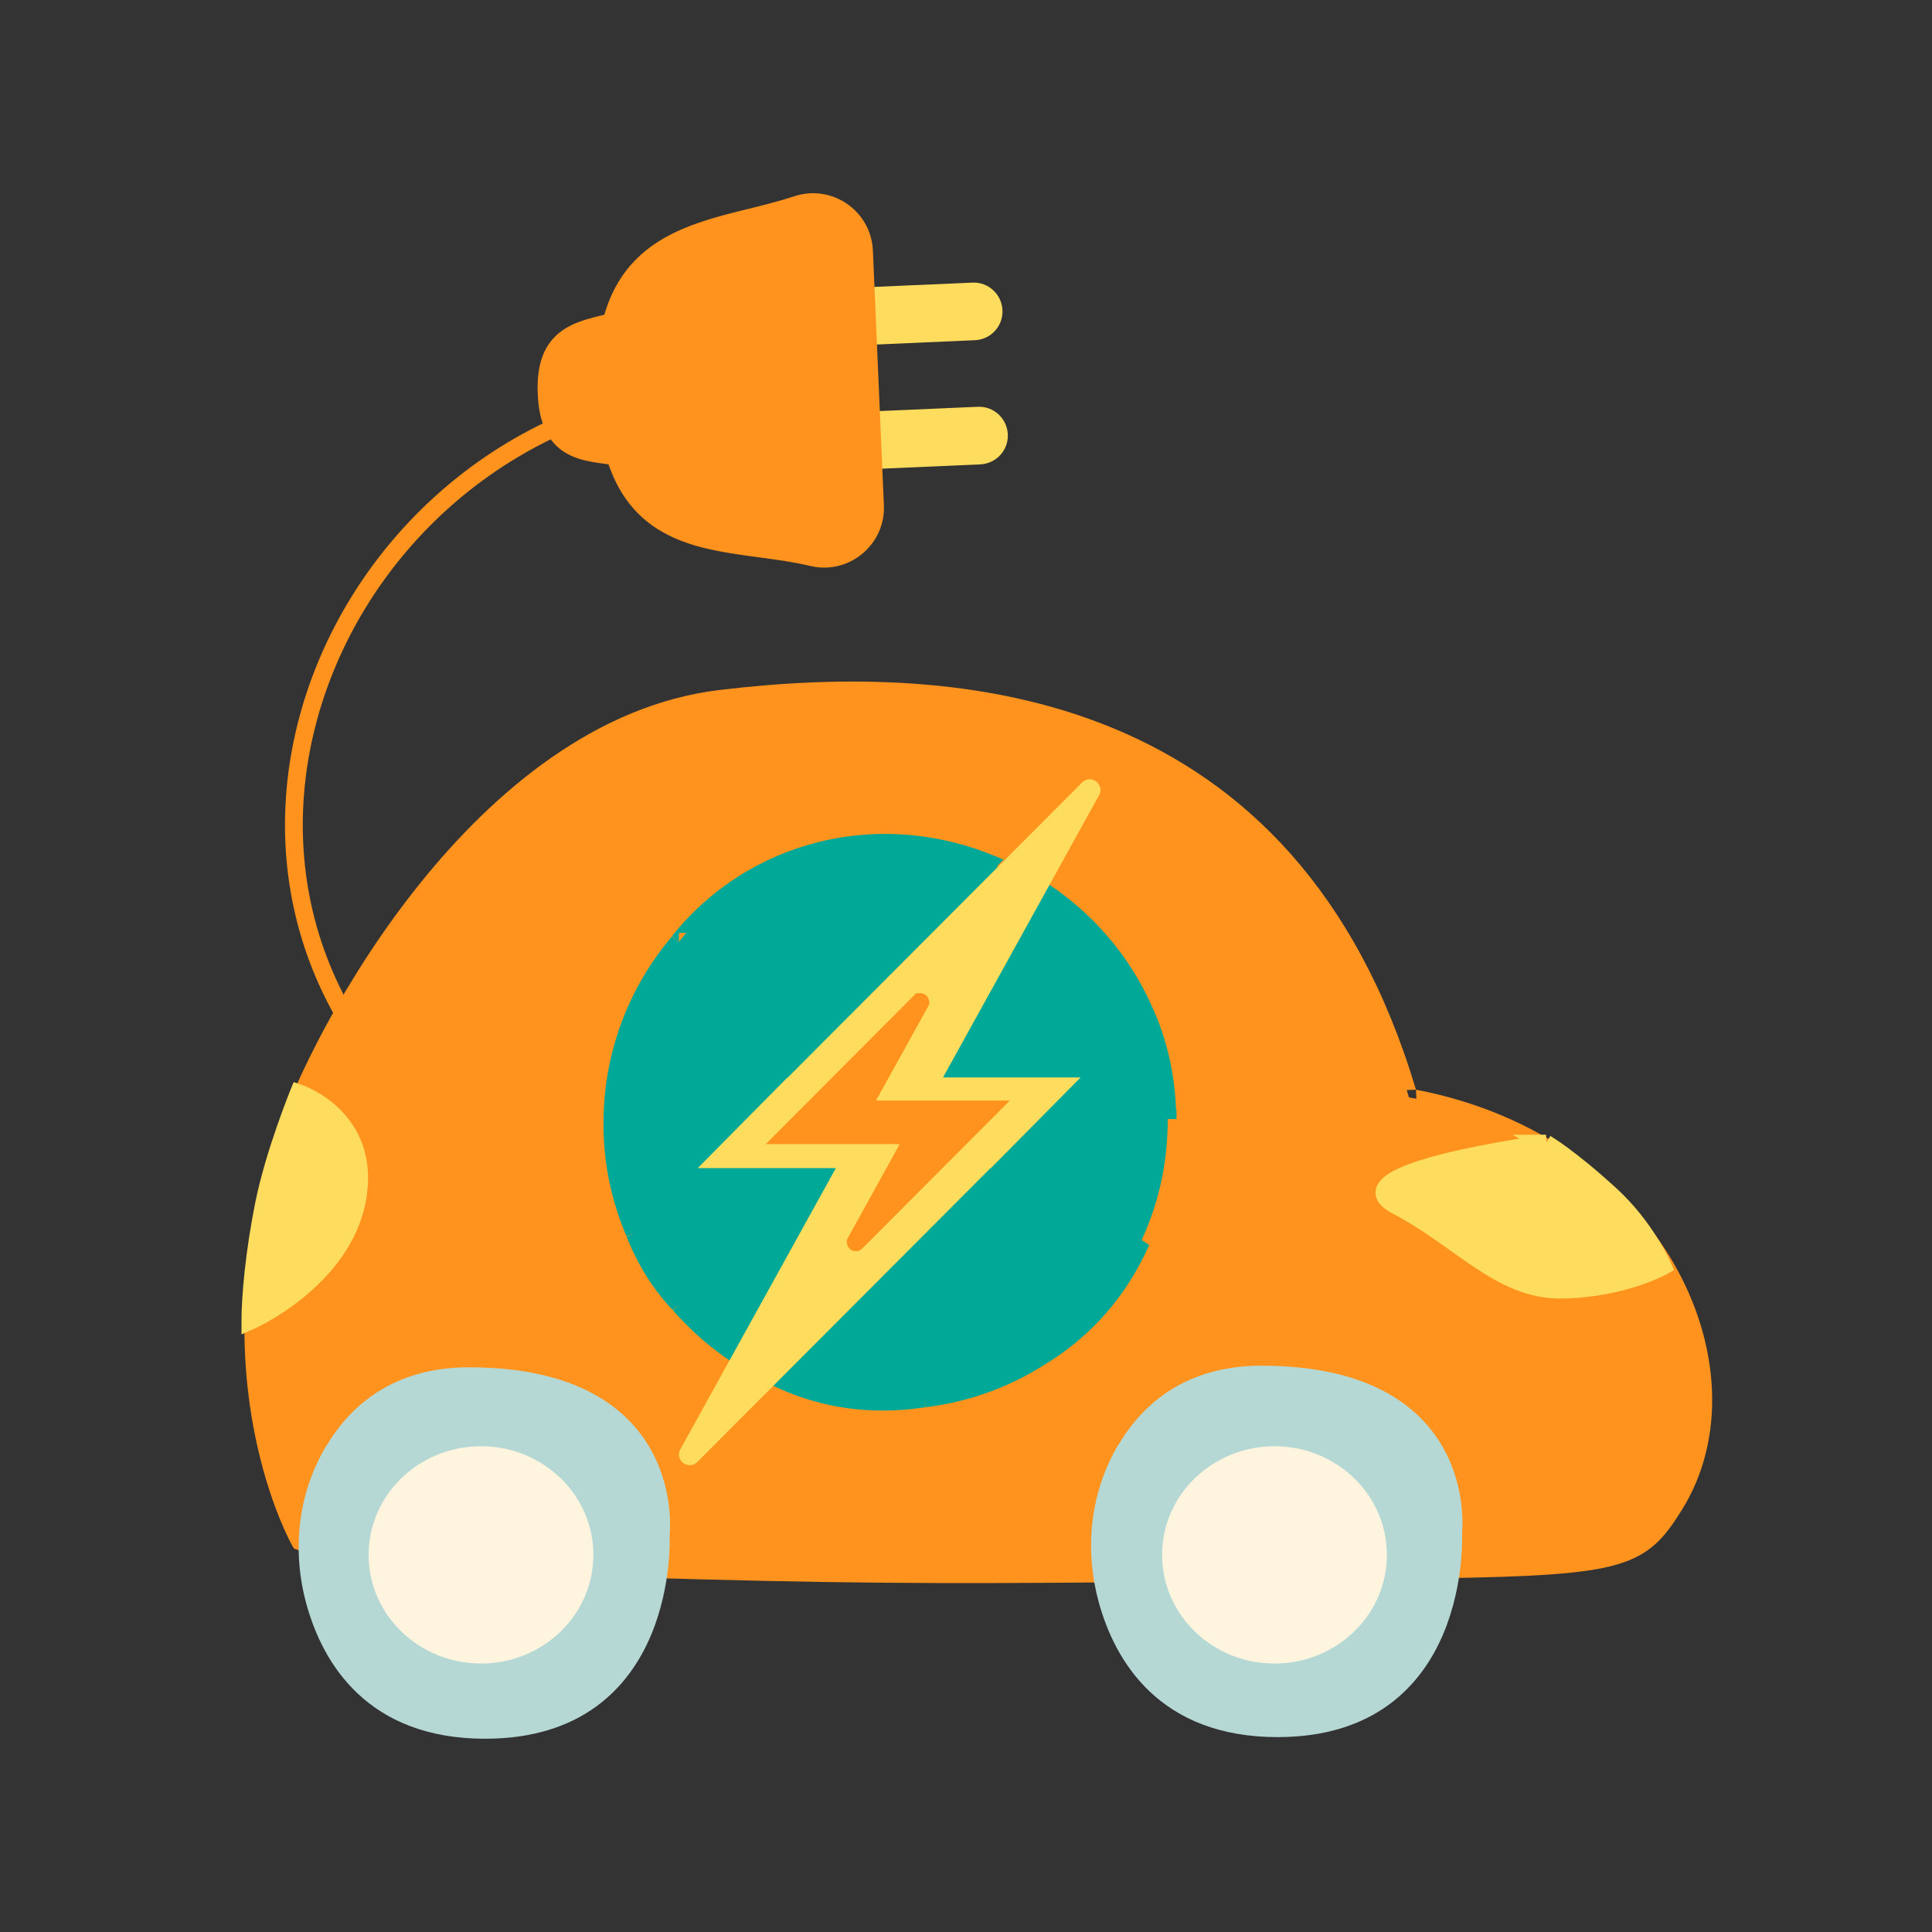
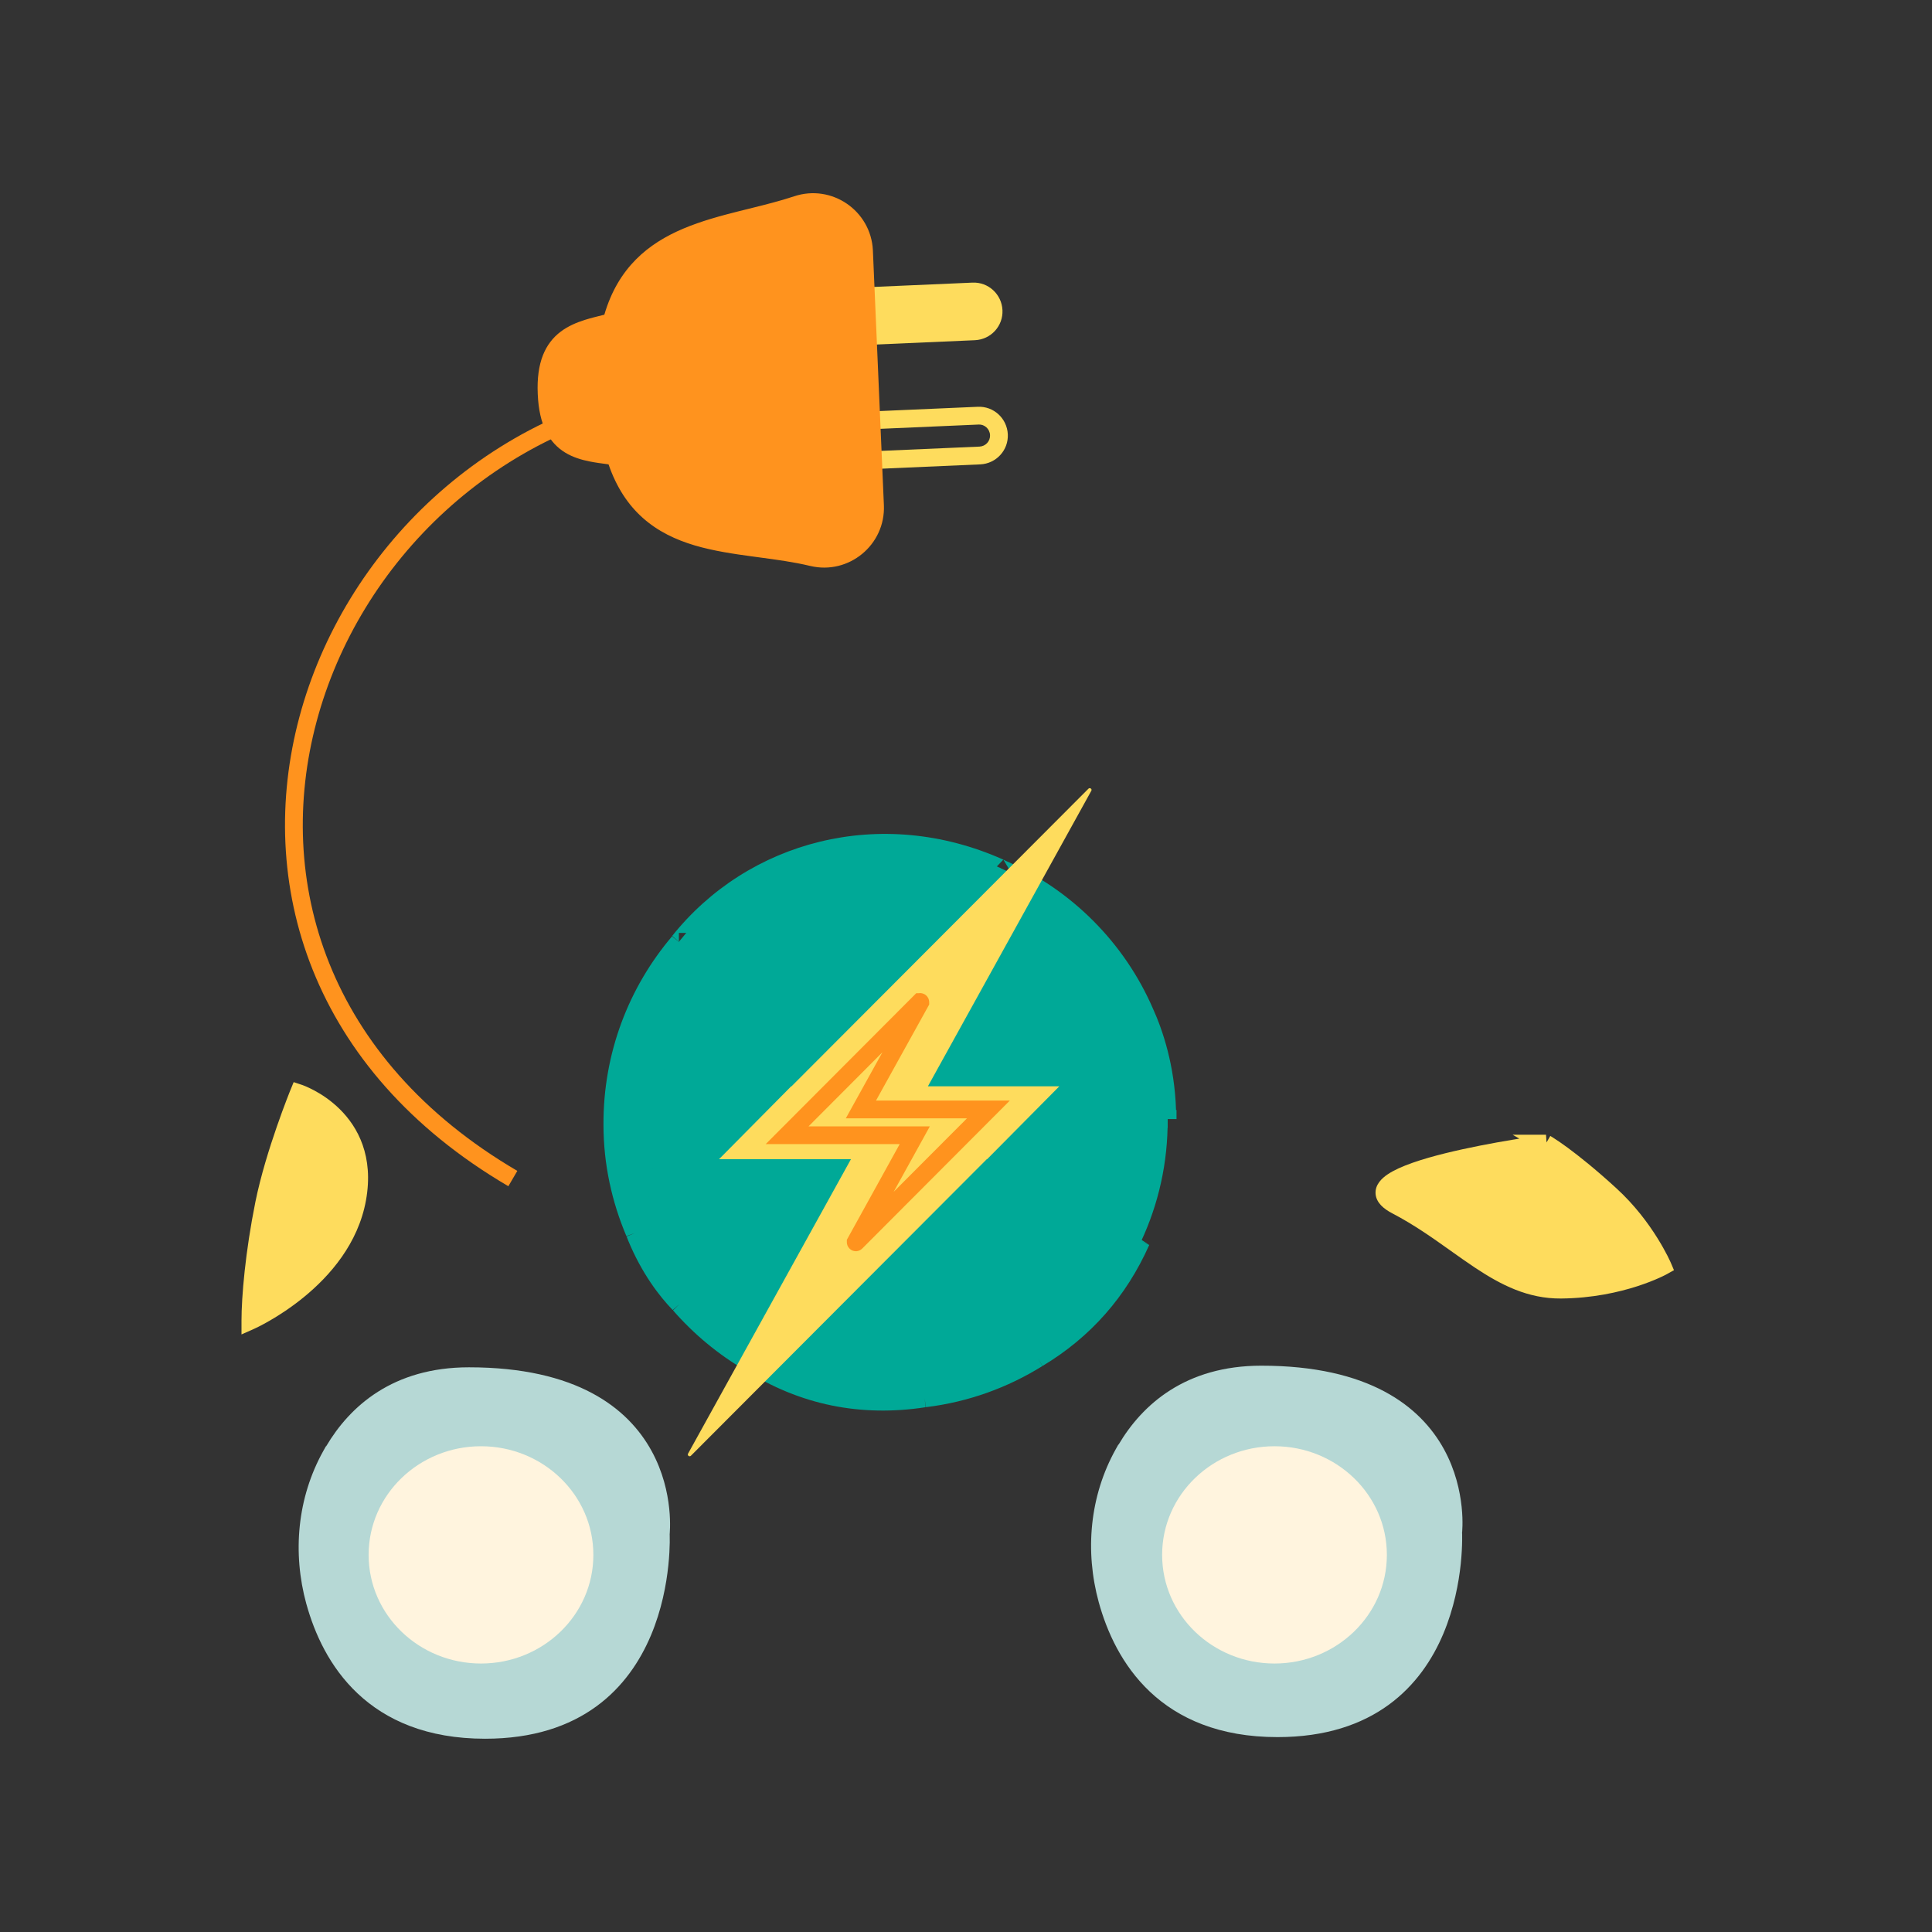
<svg xmlns="http://www.w3.org/2000/svg" width="56" height="56" viewBox="0 0 56 56" fill="none">
  <rect x="0" y="0" width="56" height="56" fill="#333333" stroke="none" />
-   <path d="M40.838 31.803C37.447 20.161 27.805 19.424 20.894 20.254C13.983 21.078 9.273 29.907 8.237 33.061C5.985 39.91 8.695 44.672 8.695 44.672C8.711 44.677 8.726 44.682 8.742 44.687C8.721 43.775 8.927 42.863 9.376 42.054C9.973 40.987 11.076 39.92 13.102 39.92C18.796 39.92 18.297 44.192 18.297 44.192C18.297 44.192 18.327 44.728 18.204 45.46C24.259 45.641 27.042 45.651 32.526 45.604C32.288 44.404 32.453 43.151 33.056 42.074C33.649 41.013 34.747 39.951 36.762 39.951C42.42 39.951 41.926 44.197 41.926 44.197C41.926 44.197 41.957 44.744 41.828 45.486C47.084 45.398 47.569 45.166 48.527 43.636C50.98 39.714 47.981 33.086 40.838 31.808V31.803Z" fill="#FF931E" />
-   <path fill-rule="evenodd" clip-rule="evenodd" d="M41.042 31.585C44.602 32.267 47.149 34.262 48.504 36.602C49.876 38.971 50.034 41.713 48.745 43.773C48.504 44.158 48.279 44.486 47.988 44.75C47.692 45.019 47.341 45.211 46.861 45.35C45.922 45.622 44.449 45.701 41.832 45.745L41.52 45.75L41.574 45.443C41.636 45.085 41.659 44.775 41.667 44.555C41.671 44.445 41.671 44.358 41.67 44.299C41.67 44.27 41.669 44.247 41.669 44.233L41.668 44.217L41.668 44.213M40.58 31.841C38.903 26.114 35.703 23.092 32.087 21.591C28.449 20.08 24.363 20.098 20.924 20.511C17.568 20.911 14.718 23.262 12.563 25.946C10.411 28.626 8.99 31.594 8.481 33.142C7.371 36.519 7.485 39.376 7.874 41.386C8.068 42.39 8.331 43.183 8.545 43.723C8.639 43.1 8.838 42.492 9.15 41.93L9.151 41.929C9.783 40.801 10.962 39.663 13.101 39.663C16.024 39.663 17.419 40.767 18.06 41.933C18.374 42.505 18.497 43.075 18.541 43.499C18.564 43.711 18.567 43.889 18.564 44.015C18.563 44.078 18.56 44.129 18.557 44.164C18.556 44.179 18.555 44.191 18.554 44.2L18.555 44.208C18.555 44.226 18.556 44.252 18.557 44.284C18.558 44.35 18.558 44.444 18.554 44.562C18.548 44.734 18.533 44.956 18.501 45.212C24.242 45.381 27.025 45.393 32.221 45.35C32.055 44.188 32.247 42.992 32.831 41.949C33.458 40.826 34.632 39.694 36.761 39.694C39.666 39.694 41.054 40.792 41.691 41.951C42.004 42.52 42.126 43.086 42.17 43.508C42.193 43.719 42.196 43.896 42.193 44.022C42.192 44.084 42.189 44.134 42.187 44.169C42.186 44.179 42.185 44.188 42.184 44.196C42.184 44.2 42.184 44.203 42.184 44.206M18.04 44.163L18.041 44.157C18.041 44.15 18.042 44.14 18.043 44.127C18.045 44.099 18.048 44.058 18.049 44.004C18.051 43.897 18.049 43.741 18.029 43.553C17.989 43.176 17.881 42.677 17.608 42.181C17.075 41.211 15.874 40.179 13.101 40.179C11.191 40.179 10.164 41.175 9.6 42.18C9.176 42.946 8.979 43.813 8.999 44.682L9.007 45.048L8.52 44.886L8.471 44.8L8.665 44.69C8.471 44.8 8.471 44.8 8.471 44.8L8.471 44.799L8.47 44.798L8.468 44.795L8.461 44.783C8.456 44.772 8.448 44.757 8.437 44.738C8.417 44.699 8.387 44.642 8.351 44.567C8.279 44.418 8.179 44.2 8.067 43.916C7.843 43.35 7.57 42.525 7.368 41.484C6.965 39.401 6.85 36.454 7.992 32.981M18.04 44.163L18.04 44.164L18.038 44.186L18.039 44.208L18.039 44.208L18.039 44.212L18.04 44.227C18.04 44.242 18.041 44.264 18.041 44.292C18.042 44.35 18.042 44.436 18.039 44.544C18.031 44.76 18.009 45.066 17.949 45.418L17.9 45.71L18.196 45.719C24.255 45.899 27.041 45.909 32.527 45.863L32.838 45.86L32.778 45.556C32.552 44.41 32.71 43.221 33.281 42.201C33.839 41.201 34.861 40.21 36.761 40.21C39.516 40.21 40.71 41.235 41.239 42.199C41.511 42.692 41.618 43.188 41.658 43.562C41.678 43.749 41.68 43.904 41.678 44.011C41.677 44.064 41.674 44.105 41.672 44.132C41.672 44.146 41.671 44.156 41.67 44.162L41.669 44.168M41.042 31.585C39.314 25.787 36.027 22.669 32.285 21.115C28.526 19.554 24.335 19.582 20.863 19.999C17.308 20.423 14.348 22.899 12.161 25.623C9.97 28.352 8.519 31.375 7.992 32.981" fill="#FF931E" />
  <path d="M32.566 42.132C31.845 43.426 31.706 44.951 32.097 46.379C32.551 48.018 33.767 50.094 37.029 50.094C42.425 50.094 42.121 44.415 42.121 44.415C42.121 44.415 42.657 39.844 36.56 39.844C34.391 39.844 33.206 40.988 32.572 42.132H32.566Z" fill="#B6D8D5" />
  <path fill-rule="evenodd" clip-rule="evenodd" d="M32.422 41.873C33.109 40.712 34.361 39.585 36.56 39.585C39.684 39.585 41.171 40.764 41.853 42.004C42.188 42.614 42.318 43.22 42.366 43.673C42.39 43.899 42.393 44.089 42.39 44.223C42.388 44.29 42.385 44.344 42.383 44.381C42.381 44.398 42.38 44.411 42.379 44.421C42.38 44.433 42.38 44.45 42.381 44.472C42.382 44.517 42.382 44.581 42.381 44.662C42.379 44.823 42.369 45.053 42.341 45.328C42.283 45.877 42.148 46.613 41.836 47.354C41.524 48.095 41.03 48.847 40.253 49.414C39.474 49.982 38.426 50.351 37.029 50.351C35.338 50.351 34.154 49.81 33.333 49.037C32.519 48.27 32.083 47.293 31.849 46.446L31.849 46.446C31.441 44.959 31.584 43.363 32.341 42.005L32.415 41.873H32.422ZM41.865 44.384L41.865 44.383L41.866 44.376C41.867 44.369 41.867 44.358 41.869 44.344C41.871 44.314 41.873 44.27 41.875 44.212C41.877 44.096 41.874 43.928 41.853 43.727C41.811 43.322 41.694 42.786 41.401 42.252C40.827 41.207 39.534 40.1 36.56 40.1C34.505 40.1 33.396 41.174 32.797 42.256L32.723 42.389H32.72C32.097 43.589 31.984 44.99 32.346 46.309C32.565 47.101 32.964 47.981 33.687 48.662C34.404 49.338 35.458 49.835 37.029 49.835C38.331 49.835 39.269 49.494 39.95 48.998C40.633 48.499 41.075 47.832 41.361 47.153C41.648 46.474 41.774 45.791 41.828 45.274C41.855 45.017 41.864 44.803 41.866 44.654C41.867 44.58 41.866 44.522 41.866 44.483C41.865 44.464 41.865 44.449 41.864 44.44L41.864 44.43L41.864 44.428L41.863 44.406L41.865 44.384Z" fill="#B6D8D5" />
  <path d="M36.942 47.962C38.599 47.962 39.942 46.667 39.942 45.07C39.942 43.474 38.599 42.179 36.942 42.179C35.286 42.179 33.943 43.474 33.943 45.07C33.943 46.667 35.286 47.962 36.942 47.962Z" fill="#FFF4DE" />
  <path fill-rule="evenodd" clip-rule="evenodd" d="M36.942 42.435C35.419 42.435 34.2 43.623 34.2 45.069C34.2 46.515 35.419 47.703 36.942 47.703C38.465 47.703 39.684 46.515 39.684 45.069C39.684 43.623 38.465 42.435 36.942 42.435ZM33.685 45.069C33.685 43.321 35.152 41.92 36.942 41.92C38.732 41.92 40.199 43.321 40.199 45.069C40.199 46.817 38.732 48.218 36.942 48.218C35.152 48.218 33.685 46.817 33.685 45.069Z" fill="#FFF4DE" />
  <path d="M9.597 42.177C8.876 43.471 8.736 44.996 9.128 46.424C9.582 48.063 10.798 50.14 14.06 50.14C19.456 50.14 19.152 44.46 19.152 44.46C19.152 44.46 19.688 39.889 13.591 39.889C11.421 39.889 10.236 41.033 9.602 42.177H9.597Z" fill="#B6D8D5" />
  <path fill-rule="evenodd" clip-rule="evenodd" d="M9.454 41.921C10.14 40.759 11.392 39.632 13.592 39.632C16.715 39.632 18.202 40.811 18.884 42.052C19.219 42.661 19.35 43.268 19.397 43.72C19.421 43.947 19.424 44.136 19.421 44.271C19.42 44.338 19.417 44.391 19.414 44.429C19.413 44.445 19.412 44.459 19.411 44.469C19.411 44.481 19.412 44.498 19.412 44.52C19.413 44.564 19.414 44.628 19.413 44.709C19.41 44.871 19.401 45.101 19.372 45.376C19.315 45.924 19.18 46.661 18.868 47.401C18.555 48.142 18.062 48.895 17.285 49.461C16.505 50.03 15.457 50.398 14.061 50.398C12.37 50.398 11.185 49.858 10.365 49.085C9.55 48.318 9.115 47.34 8.881 46.494L8.88 46.493C8.472 45.006 8.616 43.41 9.373 42.053L9.447 41.921H9.454ZM18.897 44.431L18.897 44.431L18.897 44.424C18.898 44.417 18.899 44.406 18.9 44.391C18.902 44.362 18.905 44.317 18.906 44.259C18.909 44.144 18.906 43.976 18.885 43.774C18.842 43.369 18.726 42.833 18.433 42.3C17.858 41.255 16.565 40.148 13.592 40.148C11.536 40.148 10.428 41.222 9.828 42.303L9.755 42.436H9.752C9.128 43.637 9.015 45.037 9.377 46.356C9.597 47.149 9.996 48.029 10.718 48.71C11.435 49.385 12.49 49.883 14.061 49.883C15.362 49.883 16.3 49.541 16.981 49.045C17.664 48.547 18.107 47.88 18.393 47.201C18.679 46.521 18.805 45.838 18.86 45.322C18.887 45.065 18.895 44.85 18.897 44.702C18.898 44.627 18.898 44.569 18.897 44.531C18.897 44.511 18.896 44.497 18.896 44.487L18.895 44.477L18.895 44.475L18.894 44.453L18.897 44.431Z" fill="#B6D8D5" />
  <path d="M13.941 47.962C15.598 47.962 16.941 46.667 16.941 45.07C16.941 43.474 15.598 42.179 13.941 42.179C12.285 42.179 10.942 43.474 10.942 45.07C10.942 46.667 12.285 47.962 13.941 47.962Z" fill="#FFF4DE" />
  <path fill-rule="evenodd" clip-rule="evenodd" d="M13.942 42.435C12.419 42.435 11.201 43.623 11.201 45.069C11.201 46.515 12.419 47.703 13.942 47.703C15.466 47.703 16.684 46.515 16.684 45.069C16.684 43.623 15.466 42.435 13.942 42.435ZM10.685 45.069C10.685 43.321 12.152 41.92 13.942 41.92C15.732 41.92 17.199 43.321 17.199 45.069C17.199 46.817 15.732 48.218 13.942 48.218C12.152 48.218 10.685 46.817 10.685 45.069Z" fill="#FFF4DE" />
  <path d="M44.811 33.15C44.811 33.15 38.612 33.97 40.477 34.944C42.343 35.918 43.482 37.397 45.244 37.381C47.007 37.366 48.192 36.706 48.192 36.706C48.192 36.706 47.708 35.572 46.667 34.624C45.476 33.537 44.806 33.15 44.806 33.15H44.811Z" fill="#FEDC5D" />
  <path fill-rule="evenodd" clip-rule="evenodd" d="M43.845 32.891H44.812L44.827 33.114C44.936 32.926 44.936 32.926 44.936 32.926L44.937 32.926L44.939 32.928L44.947 32.932C44.953 32.936 44.962 32.941 44.973 32.948C44.996 32.962 45.029 32.983 45.071 33.011C45.157 33.066 45.282 33.151 45.444 33.27C45.767 33.509 46.24 33.883 46.841 34.433C47.384 34.927 47.78 35.467 48.039 35.883C48.169 36.091 48.266 36.269 48.331 36.396C48.363 36.459 48.387 36.51 48.404 36.546C48.412 36.563 48.418 36.577 48.423 36.587L48.428 36.599L48.429 36.602L48.43 36.603L48.43 36.603C48.43 36.604 48.43 36.604 48.193 36.705C48.318 36.93 48.318 36.93 48.318 36.93L48.318 36.931L48.316 36.931L48.313 36.933L48.3 36.94C48.289 36.946 48.274 36.953 48.255 36.963C48.215 36.983 48.159 37.011 48.086 37.043C47.939 37.109 47.727 37.195 47.459 37.282C46.923 37.455 46.16 37.63 45.248 37.638C44.288 37.646 43.509 37.245 42.758 36.747C42.516 36.586 42.279 36.418 42.039 36.247C41.52 35.878 40.987 35.499 40.359 35.171C40.228 35.103 40.117 35.027 40.033 34.94C39.949 34.852 39.882 34.74 39.872 34.606C39.851 34.336 40.058 34.149 40.225 34.037C40.586 33.795 41.229 33.593 41.884 33.43C42.551 33.265 43.275 33.13 43.83 33.038C43.903 33.026 43.973 33.014 44.04 33.004L43.845 32.891ZM44.751 33.417C44.709 33.423 44.654 33.431 44.587 33.441C44.422 33.465 44.189 33.501 43.915 33.546C43.366 33.638 42.657 33.77 42.008 33.931C41.346 34.095 40.788 34.28 40.512 34.465C40.435 34.517 40.404 34.552 40.392 34.569C40.395 34.573 40.4 34.578 40.405 34.583C40.436 34.615 40.495 34.66 40.597 34.714C41.257 35.059 41.84 35.473 42.373 35.852C42.605 36.017 42.827 36.175 43.043 36.318C43.768 36.799 44.44 37.129 45.243 37.122C46.093 37.115 46.804 36.952 47.301 36.791C47.533 36.717 47.718 36.642 47.848 36.585C47.79 36.473 47.708 36.326 47.602 36.156C47.359 35.768 46.992 35.267 46.494 34.813C45.905 34.276 45.447 33.913 45.138 33.686C44.984 33.572 44.867 33.493 44.789 33.442C44.775 33.433 44.763 33.425 44.751 33.417ZM40.383 34.555C40.383 34.555 40.384 34.555 40.384 34.556L40.383 34.555ZM48.193 36.705L48.318 36.93L48.521 36.817L48.43 36.603L48.193 36.705Z" fill="#FEDC5D" />
  <path d="M7.258 38.282C7.258 38.282 9.933 37.097 10.355 34.742C10.778 32.387 8.66 31.686 8.66 31.686C8.66 31.686 7.954 33.412 7.655 34.891C7.366 36.324 7.258 37.602 7.258 38.282Z" fill="#FEDC5D" />
  <path fill-rule="evenodd" clip-rule="evenodd" d="M8.74 31.442L8.659 31.686L8.421 31.589L8.512 31.366L8.74 31.442ZM7.258 38.283L7.362 38.519L7 38.679V38.283C7 37.583 7.111 36.287 7.402 34.841C7.555 34.085 7.81 33.271 8.026 32.65C8.134 32.339 8.232 32.074 8.304 31.887C8.34 31.793 8.369 31.719 8.389 31.668C8.399 31.643 8.407 31.623 8.412 31.61L8.419 31.594L8.421 31.589C8.421 31.589 8.421 31.589 8.659 31.686C8.74 31.442 8.74 31.442 8.74 31.442L8.741 31.442L8.742 31.442L8.744 31.443L8.751 31.445C8.756 31.447 8.763 31.45 8.773 31.453C8.791 31.46 8.817 31.47 8.849 31.483C8.912 31.51 9.001 31.55 9.105 31.605C9.313 31.716 9.586 31.891 9.847 32.148C10.375 32.669 10.837 33.516 10.609 34.788C10.382 36.052 9.555 36.986 8.811 37.595C8.437 37.901 8.077 38.131 7.811 38.284C7.677 38.361 7.567 38.419 7.489 38.458C7.45 38.477 7.419 38.492 7.397 38.502C7.387 38.507 7.378 38.511 7.372 38.514L7.365 38.517L7.363 38.518L7.362 38.519C7.362 38.519 7.362 38.519 7.258 38.283ZM7.527 37.853C7.536 37.848 7.545 37.843 7.554 37.837C7.802 37.695 8.137 37.481 8.485 37.196C9.184 36.624 9.906 35.788 10.101 34.697C10.296 33.614 9.909 32.933 9.485 32.515C9.268 32.302 9.039 32.154 8.862 32.06C8.841 32.049 8.821 32.038 8.802 32.028C8.796 32.042 8.791 32.056 8.785 32.071C8.715 32.254 8.618 32.514 8.513 32.819C8.3 33.431 8.053 34.22 7.907 34.943C7.675 36.097 7.561 37.146 7.527 37.853ZM8.578 31.931C8.578 31.931 8.578 31.931 8.578 31.931V31.931Z" fill="#FEDC5D" />
  <path d="M33.835 32.431C33.835 31.06 33.474 29.978 33.185 29.344C32.381 27.483 30.887 25.989 29.021 25.175C29.011 25.169 29.001 25.159 28.985 25.154C25.532 23.608 21.801 24.628 19.678 27.298C19.678 27.298 19.678 27.298 19.683 27.298C18.472 28.72 17.74 30.57 17.75 32.601C17.75 33.719 17.987 34.776 18.4 35.739C18.415 35.781 18.431 35.817 18.446 35.858C18.827 36.78 19.322 37.419 19.693 37.801C20.276 38.471 20.966 39.048 21.739 39.496C23.265 40.465 24.965 40.816 26.8 40.532C27.996 40.388 29.109 39.981 30.083 39.373C31.428 38.569 32.433 37.43 33.077 35.977C33.577 34.904 33.855 33.704 33.845 32.436C33.845 32.436 33.845 32.436 33.845 32.431H33.835Z" fill="#00A997" />
  <path fill-rule="evenodd" clip-rule="evenodd" d="M29.083 24.917C29.11 24.927 29.131 24.94 29.143 24.948C31.058 25.789 32.593 27.327 33.421 29.24C33.702 29.859 34.047 30.882 34.088 32.174H34.102V32.437L33.845 32.437C34.002 32.437 33.968 32.437 33.859 32.437L33.845 32.437L33.589 32.437M33.585 32.69C33.587 32.606 33.588 32.523 33.587 32.439L33.845 32.437V32.69H33.585ZM18.686 35.764C19.053 36.651 19.527 37.262 19.878 37.622L19.883 37.627L19.888 37.633C20.452 38.282 21.121 38.841 21.868 39.274L21.873 39.277L21.877 39.28C23.349 40.214 24.986 40.553 26.761 40.279L26.765 40.278L26.769 40.277C27.926 40.138 29.003 39.744 29.946 39.155L29.951 39.152C31.249 38.376 32.218 37.278 32.841 35.873L32.843 35.868C33.294 34.901 33.559 33.825 33.585 32.69H33.577V32.432C33.577 31.106 33.228 30.06 32.951 29.452L32.949 29.447C32.171 27.647 30.724 26.2 28.918 25.412L28.912 25.409L28.906 25.406C28.897 25.402 28.89 25.397 28.884 25.394C28.88 25.391 28.876 25.389 28.873 25.387C28.875 25.388 28.878 25.389 28.88 25.39L28.891 25.395L28.904 25.399C28.894 25.396 28.886 25.393 28.88 25.39C28.878 25.389 28.876 25.388 28.874 25.387C28.867 25.383 28.863 25.38 28.862 25.38C28.862 25.38 28.862 25.38 28.863 25.381L28.87 25.385C28.871 25.386 28.872 25.387 28.873 25.387C25.717 23.977 22.331 24.78 20.238 27.041H19.678L19.678 27.294L19.487 27.132C19.484 27.135 19.482 27.138 19.479 27.141L19.476 27.138C21.671 24.378 25.525 23.327 29.083 24.917M19.678 27.299L19.479 27.141C18.234 28.607 17.482 30.512 17.492 32.602C17.493 33.755 17.737 34.844 18.16 35.837C18.168 35.858 18.176 35.877 18.183 35.894L18.183 35.895C18.191 35.915 18.198 35.932 18.205 35.949L18.206 35.953L18.208 35.957C18.602 36.91 19.113 37.574 19.503 37.976C20.102 38.663 20.811 39.256 21.605 39.718C23.182 40.718 24.944 41.08 26.835 40.788C28.067 40.639 29.214 40.22 30.217 39.594C31.607 38.762 32.646 37.584 33.312 36.084C33.311 36.085 33.311 36.086 33.31 36.086L33.077 35.977L33.312 36.082C33.312 36.083 33.312 36.083 33.312 36.084M30.217 39.594C30.218 39.593 30.218 39.593 30.219 39.592L30.083 39.374L30.215 39.595C30.216 39.594 30.216 39.594 30.217 39.594ZM26.835 40.788C26.836 40.788 26.838 40.788 26.839 40.788L26.8 40.533L26.831 40.789C26.832 40.789 26.834 40.789 26.835 40.788ZM21.605 39.718C21.607 39.718 21.608 39.719 21.61 39.72L21.739 39.497L21.601 39.715C21.602 39.716 21.604 39.717 21.605 39.718ZM19.503 37.976C19.505 37.978 19.507 37.98 19.508 37.981L19.693 37.802L19.499 37.971C19.5 37.973 19.502 37.974 19.503 37.976ZM18.16 35.837C18.161 35.838 18.162 35.84 18.163 35.842L18.4 35.74L18.158 35.831C18.159 35.833 18.16 35.835 18.16 35.837ZM17.492 32.602C17.492 32.603 17.492 32.603 17.492 32.603L17.75 32.602H17.492C17.492 32.602 17.492 32.602 17.492 32.602ZM19.678 27.299V27.556H19.802L19.879 27.459C19.994 27.315 20.114 27.175 20.238 27.041H20.241L19.879 27.466C18.706 28.843 17.998 30.634 18.008 32.6L18.008 32.602C18.008 33.683 18.237 34.705 18.637 35.639L18.639 35.644L18.641 35.65C18.647 35.667 18.654 35.684 18.662 35.704L18.662 35.705C18.669 35.722 18.677 35.743 18.686 35.764C18.685 35.763 18.685 35.762 18.684 35.761L18.446 35.859L18.687 35.768C18.687 35.767 18.686 35.766 18.686 35.764" fill="#00A997" />
  <path d="M31.632 22.922C31.663 22.87 31.591 22.819 31.55 22.86L22.943 31.487H22.933L20.841 33.6H24.665L19.944 42.134C19.913 42.186 19.985 42.237 20.026 42.196L28.602 33.6H28.612L30.705 31.487H26.896L31.632 22.922Z" fill="#FEDC5D" />
-   <path fill-rule="evenodd" clip-rule="evenodd" d="M31.857 23.05C31.951 22.887 31.873 22.723 31.771 22.649C31.673 22.577 31.498 22.548 31.368 22.678L22.837 31.23H22.826L20.224 33.858H24.228L19.721 42.007C19.627 42.17 19.705 42.334 19.806 42.408C19.905 42.48 20.079 42.509 20.209 42.379L28.71 33.858H28.721L31.323 31.23H27.334L31.857 23.05ZM30.699 24.079L23.051 31.745H23.041L21.459 33.343H25.102L20.879 40.978L28.496 33.343H28.506L30.088 31.745H26.46L30.699 24.079Z" fill="#FEDC5D" />
-   <path d="M26.665 29.044L22.815 32.904H26.516L24.805 36.001C24.805 36.001 24.805 36.012 24.81 36.006L28.649 32.157H24.954L26.675 29.049C26.675 29.049 26.675 29.039 26.67 29.044H26.665Z" fill="#FF931E" />
  <path fill-rule="evenodd" clip-rule="evenodd" d="M26.933 29.051C26.933 29.051 26.933 29.051 26.675 29.051L26.933 29.051L26.933 29.117L25.391 31.901H29.27L24.992 36.19C24.977 36.204 24.875 36.304 24.725 36.254C24.657 36.231 24.616 36.187 24.596 36.158C24.575 36.13 24.565 36.103 24.56 36.089C24.551 36.06 24.548 36.036 24.547 36.028C24.547 36.022 24.547 36.017 24.547 36.013L24.546 36.007L24.546 36.005L24.546 36.004L24.546 36.003C24.546 36.003 24.546 36.003 24.804 36.003L24.546 36.003L24.546 35.936L26.078 33.163H22.194L26.558 28.788H26.639C26.673 28.783 26.712 28.785 26.754 28.8C26.822 28.822 26.863 28.866 26.883 28.895C26.904 28.924 26.914 28.95 26.919 28.965C26.928 28.994 26.931 29.017 26.931 29.026C26.932 29.032 26.932 29.037 26.932 29.041L26.932 29.046L26.933 29.049L26.933 29.05L26.933 29.051ZM25.903 34.546L28.028 32.416H24.516L25.577 30.501L23.436 32.648H26.952L25.903 34.546Z" fill="#FF931E" />
  <path fill-rule="evenodd" clip-rule="evenodd" d="M8.679 20.779C9.959 16.001 14.084 11.867 19.698 11.06L19.771 11.57C14.373 12.346 10.406 16.321 9.177 20.913C7.951 25.489 9.442 30.685 14.995 33.939L14.735 34.383C8.975 31.009 7.395 25.573 8.679 20.779Z" fill="#FF931E" />
-   <path d="M28.403 13.201C28.723 13.186 28.97 12.918 28.954 12.598C28.939 12.279 28.671 12.032 28.352 12.047L24.806 12.202L24.857 13.356L28.403 13.201Z" fill="#FEDC5D" />
  <path fill-rule="evenodd" clip-rule="evenodd" d="M28.339 11.791C28.803 11.769 29.189 12.128 29.212 12.587C29.234 13.051 28.874 13.438 28.415 13.46L28.414 13.46L24.611 13.626L24.537 11.957L28.339 11.791C28.339 11.791 28.339 11.791 28.339 11.791ZM28.697 12.612C28.688 12.432 28.538 12.297 28.364 12.305L28.362 12.306L25.075 12.449L25.103 13.088L28.39 12.945C28.39 12.945 28.391 12.945 28.391 12.945C28.57 12.936 28.705 12.787 28.697 12.612Z" fill="#FEDC5D" />
  <path d="M28.248 9.603C28.568 9.588 28.815 9.32 28.8 9C28.784 8.681 28.516 8.433 28.197 8.449L24.651 8.603L24.703 9.758L28.248 9.603Z" fill="#FEDC5D" />
  <path fill-rule="evenodd" clip-rule="evenodd" d="M28.185 8.192C28.648 8.17 29.035 8.53 29.057 8.989C29.079 9.453 28.72 9.839 28.26 9.861L28.259 9.861L24.456 10.027L24.382 8.358L28.184 8.192C28.184 8.192 28.184 8.192 28.185 8.192ZM28.542 9.013C28.533 8.834 28.384 8.698 28.209 8.707L28.208 8.707L24.92 8.85L24.948 9.49L28.235 9.347C28.236 9.347 28.236 9.347 28.236 9.347C28.416 9.338 28.55 9.188 28.542 9.013Z" fill="#FEDC5D" />
  <path d="M25.044 7.262L25.363 14.653C25.404 15.632 24.497 16.379 23.544 16.152C21.384 15.632 18.715 16.07 17.834 13.225C16.911 13.091 15.917 13.096 15.844 11.411C15.767 9.69 16.803 9.571 17.726 9.334C18.437 6.592 21.044 6.618 23.101 5.933C24.028 5.624 24.997 6.288 25.044 7.268V7.262Z" fill="#FF931E" />
  <path fill-rule="evenodd" clip-rule="evenodd" d="M24.786 7.281C24.747 6.472 23.947 5.923 23.182 6.178C22.744 6.324 22.282 6.439 21.83 6.551C21.738 6.574 21.646 6.596 21.556 6.619C21.012 6.756 20.488 6.898 20.009 7.101C19.066 7.5 18.305 8.125 17.974 9.4L17.936 9.547L17.789 9.585C17.716 9.604 17.645 9.621 17.576 9.638C17.414 9.678 17.261 9.715 17.109 9.764C16.897 9.831 16.714 9.911 16.565 10.023C16.287 10.232 16.065 10.597 16.101 11.401L16.101 11.401C16.135 12.189 16.378 12.513 16.653 12.681C16.803 12.772 16.984 12.829 17.194 12.871C17.342 12.9 17.49 12.92 17.647 12.941C17.719 12.95 17.793 12.96 17.87 12.971L18.031 12.995L18.079 13.15C18.288 13.822 18.597 14.287 18.966 14.619C19.337 14.953 19.783 15.166 20.282 15.315C20.785 15.464 21.33 15.544 21.899 15.621C21.954 15.629 22.009 15.636 22.065 15.643C22.576 15.712 23.102 15.782 23.604 15.903C24.391 16.09 25.139 15.473 25.105 14.665L24.786 7.281ZM25.301 7.252L25.62 14.643C25.669 15.793 24.603 16.671 23.484 16.404L23.483 16.404C23.009 16.29 22.509 16.223 21.994 16.154C21.94 16.147 21.885 16.139 21.83 16.132C21.263 16.055 20.681 15.97 20.136 15.809C19.588 15.646 19.066 15.402 18.621 15.002C18.206 14.629 17.87 14.13 17.639 13.46C17.625 13.458 17.612 13.456 17.598 13.454C17.433 13.432 17.258 13.409 17.093 13.376C16.855 13.329 16.609 13.256 16.386 13.121C15.916 12.836 15.625 12.321 15.587 11.424C15.545 10.506 15.803 9.951 16.255 9.611C16.47 9.449 16.714 9.348 16.953 9.272C17.122 9.219 17.302 9.175 17.471 9.133C17.486 9.129 17.502 9.126 17.517 9.122C17.918 7.754 18.791 7.056 19.808 6.626C20.327 6.407 20.884 6.256 21.43 6.119C21.524 6.095 21.618 6.072 21.712 6.049C22.164 5.937 22.603 5.828 23.019 5.69C24.108 5.327 25.244 6.105 25.301 7.252Z" fill="#FF931E" />
</svg>